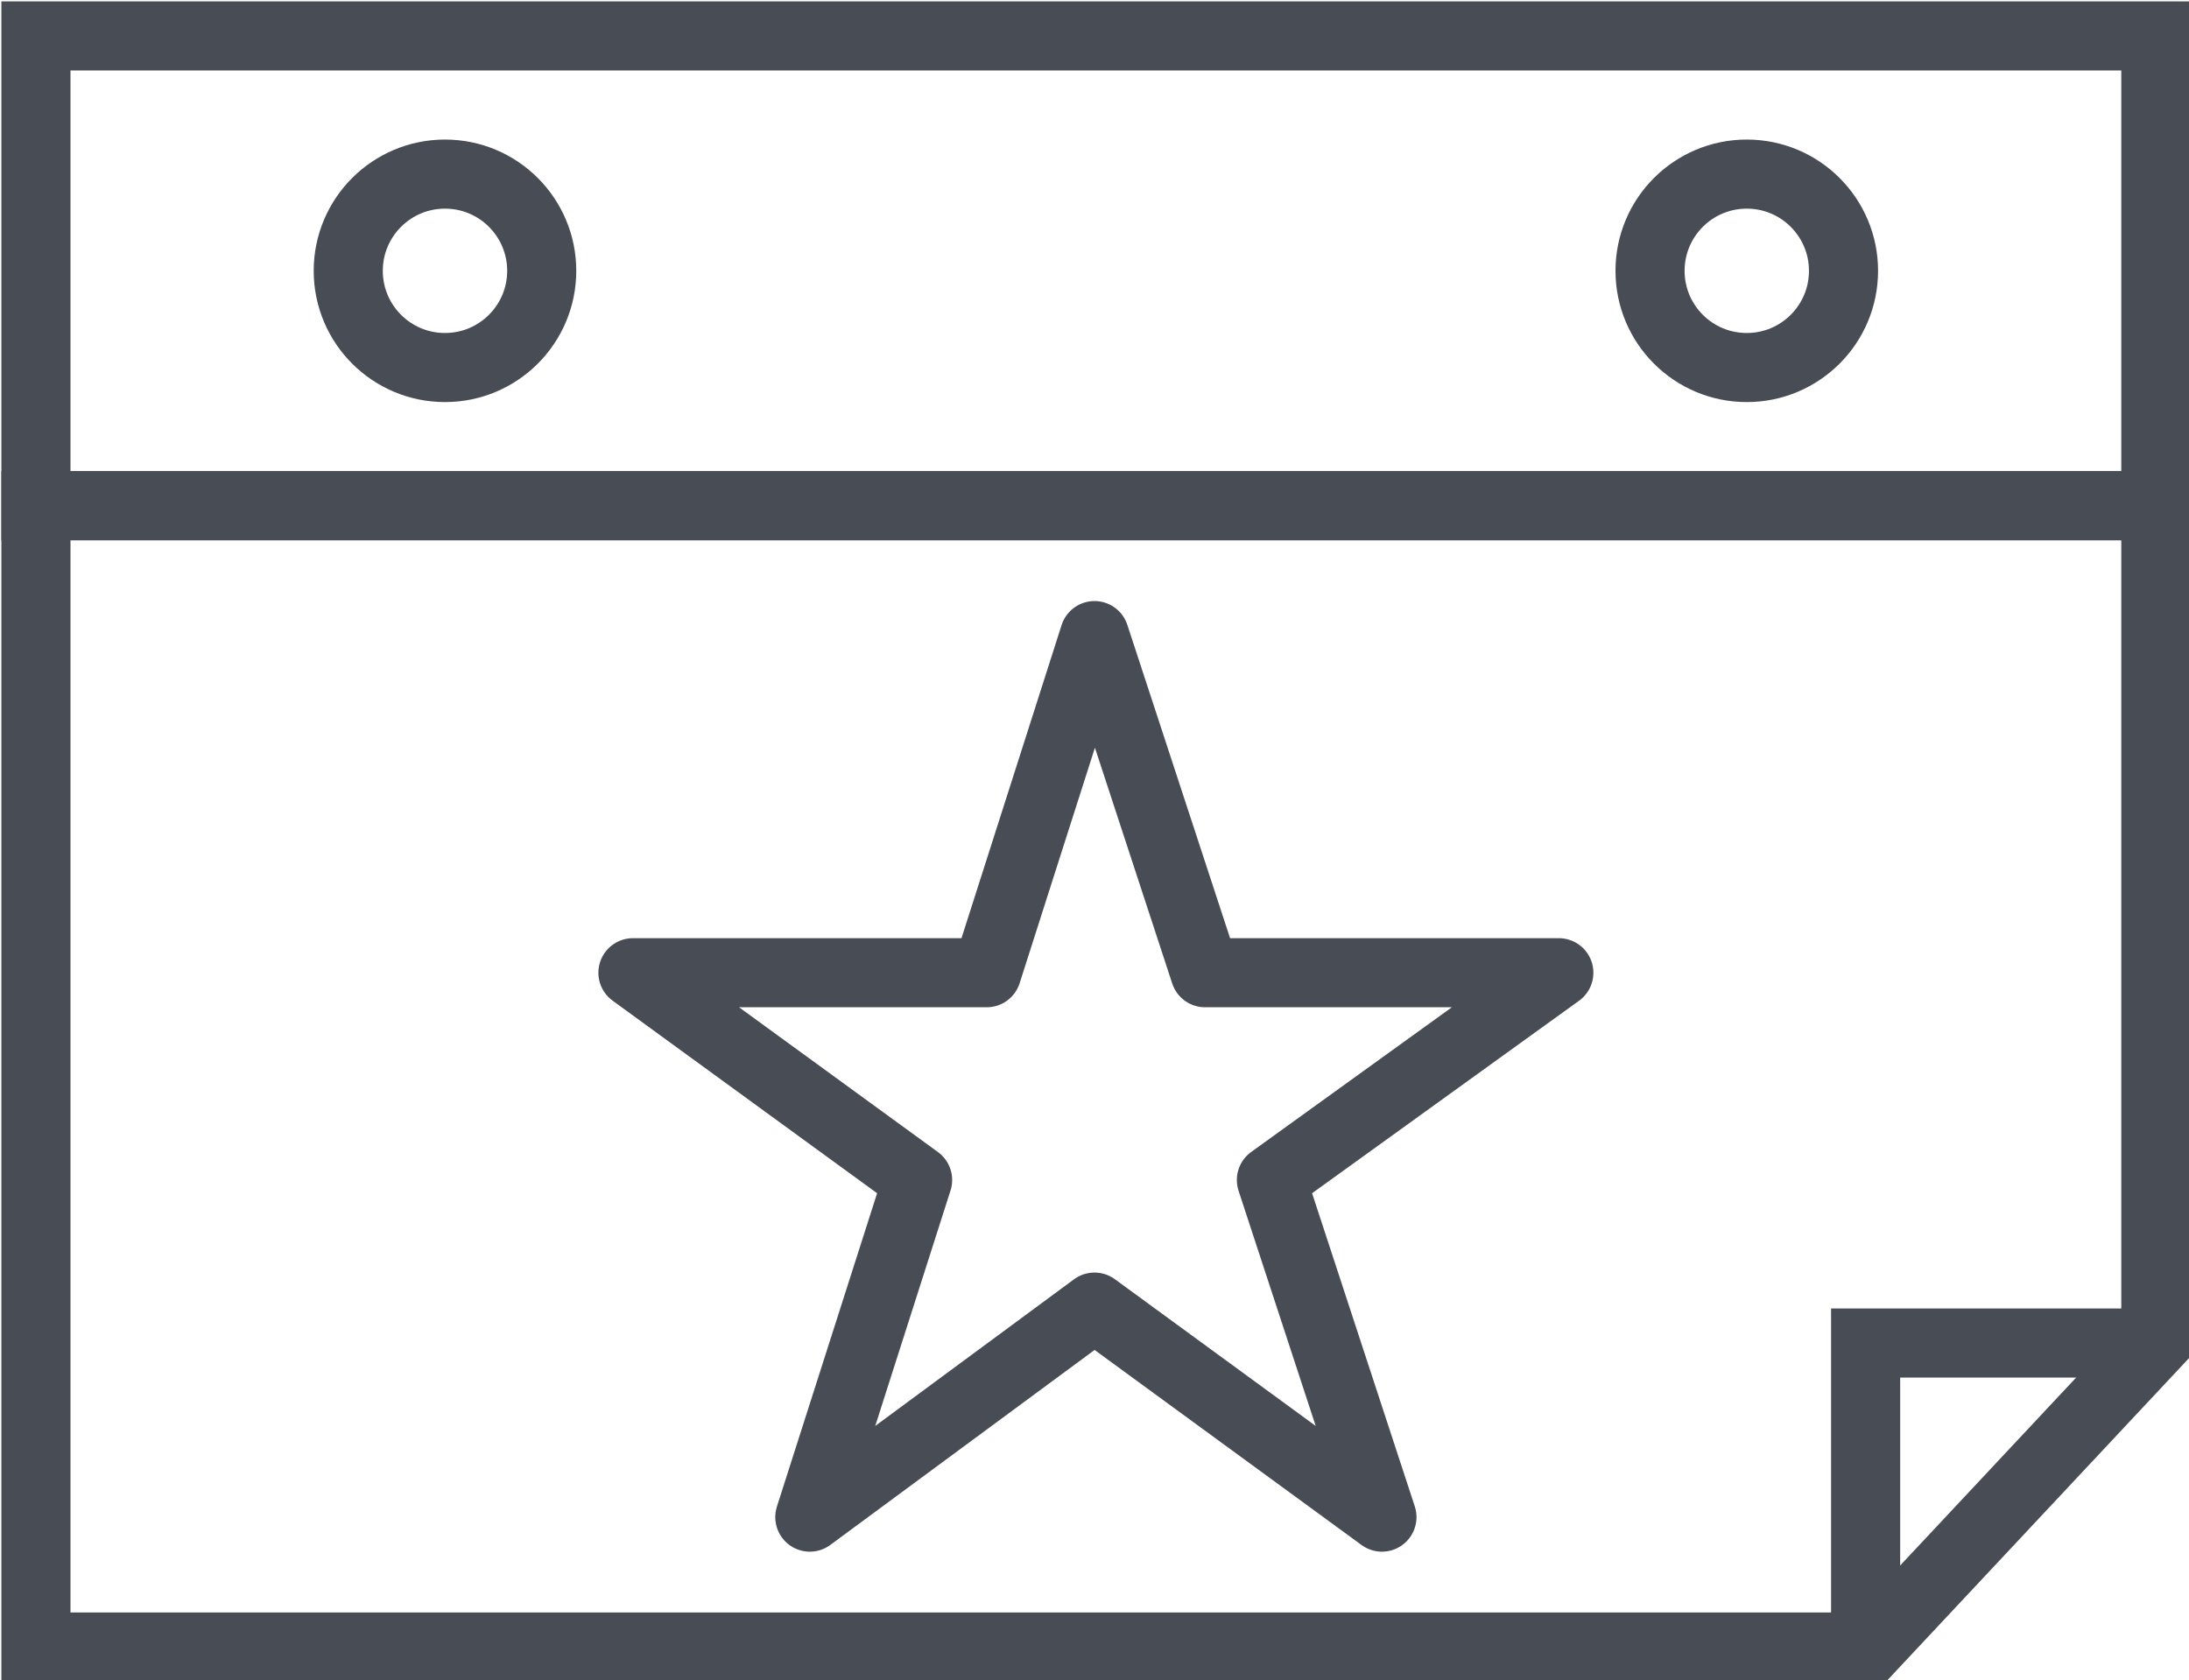
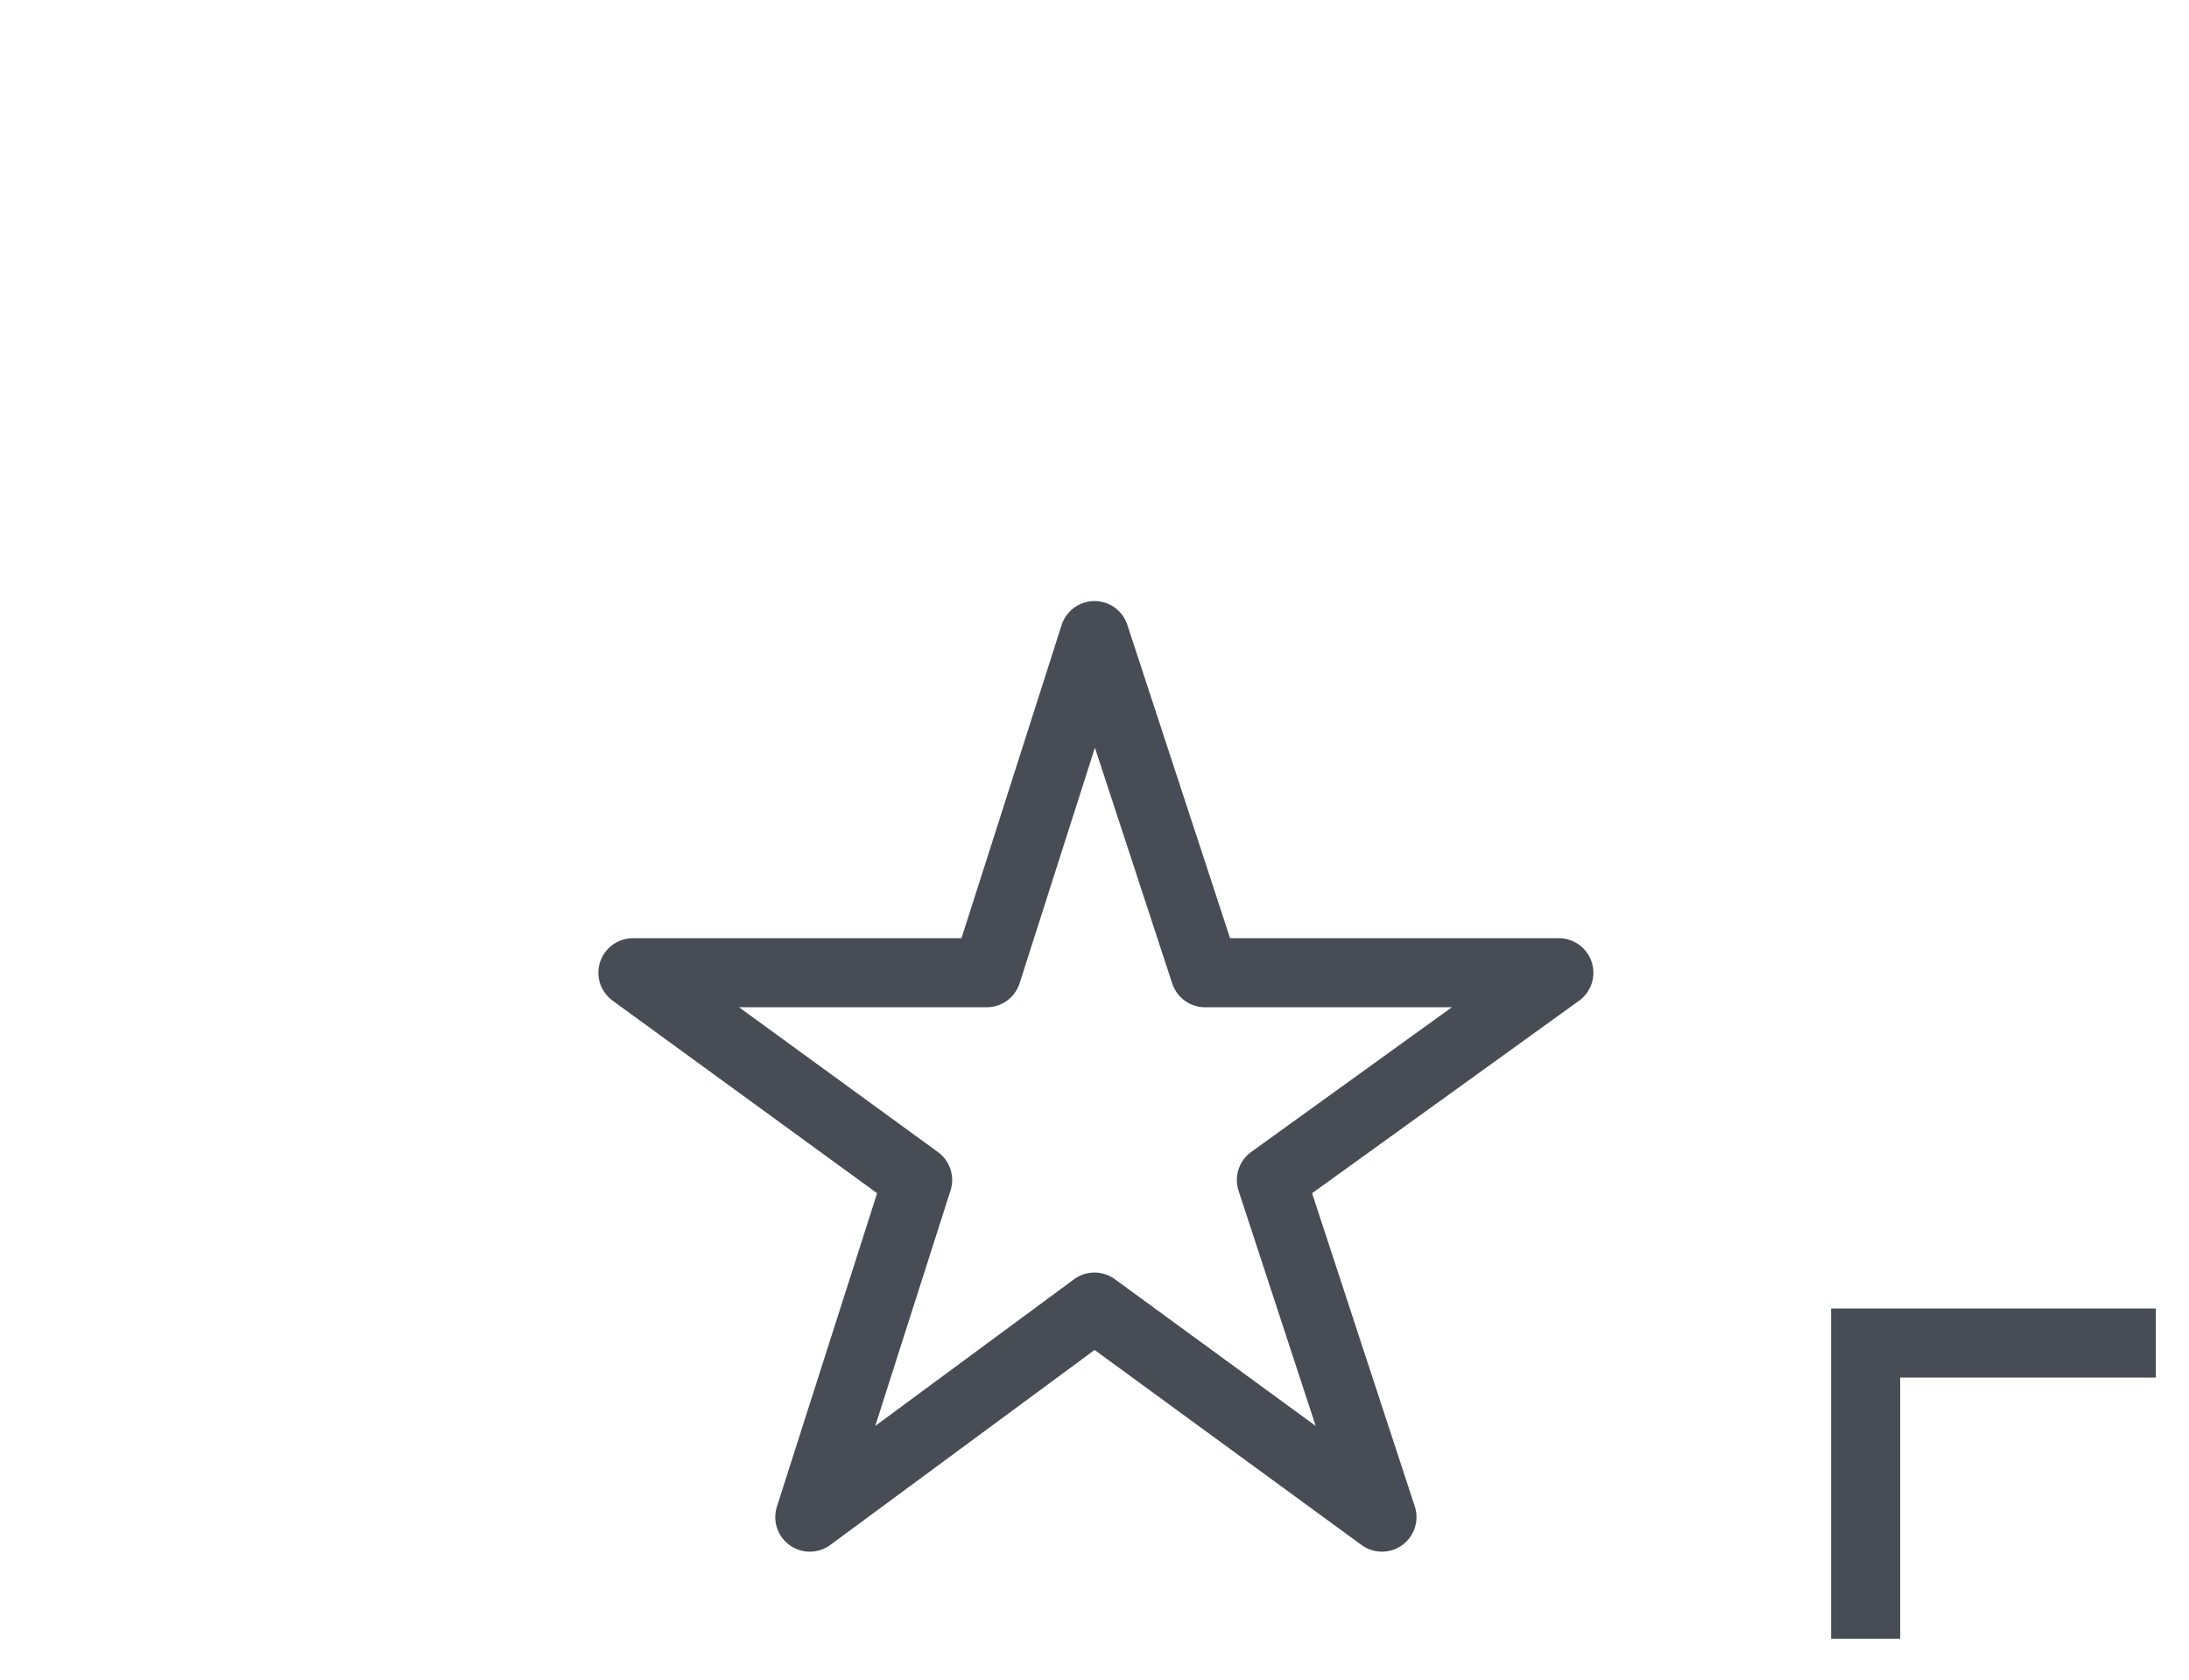
<svg xmlns="http://www.w3.org/2000/svg" version="1.1" id="Layer_1" x="0px" y="0px" viewBox="0 0 79.2 60.8" style="enable-background:new 0 0 79.2 60.8;" xml:space="preserve">
  <style type="text/css"> .st0{fill:none;stroke:#474C55;stroke-width:2.5;stroke-miterlimit:10;} .st1{fill:none;stroke:#474C55;stroke-width:2.5;stroke-linecap:round;stroke-linejoin:round;stroke-miterlimit:4;} .st2{fill:none;stroke:#474C55;stroke-width:2.5;stroke-linecap:round;stroke-linejoin:round;stroke-miterlimit:10;} </style>
-   <rect x="1.3" y="1.3" class="st0" width="76.7" height="17" />
-   <circle class="st1" cx="16.1" cy="9.8" r="3.5" />
-   <circle class="st1" cx="63.2" cy="9.8" r="3.5" />
-   <polygon class="st0" points="1.3,18.3 78,18.3 78,48.6 67.7,59.6 1.3,59.6 " />
  <polyline class="st0" points="78,48.6 67.5,48.6 67.5,59.3 " />
  <polygon class="st2" points="39.6,23 43.6,35.2 56.4,35.2 46,42.7 50,54.9 39.6,47.3 29.3,54.9 33.2,42.7 22.9,35.2 35.7,35.2 " />
</svg>